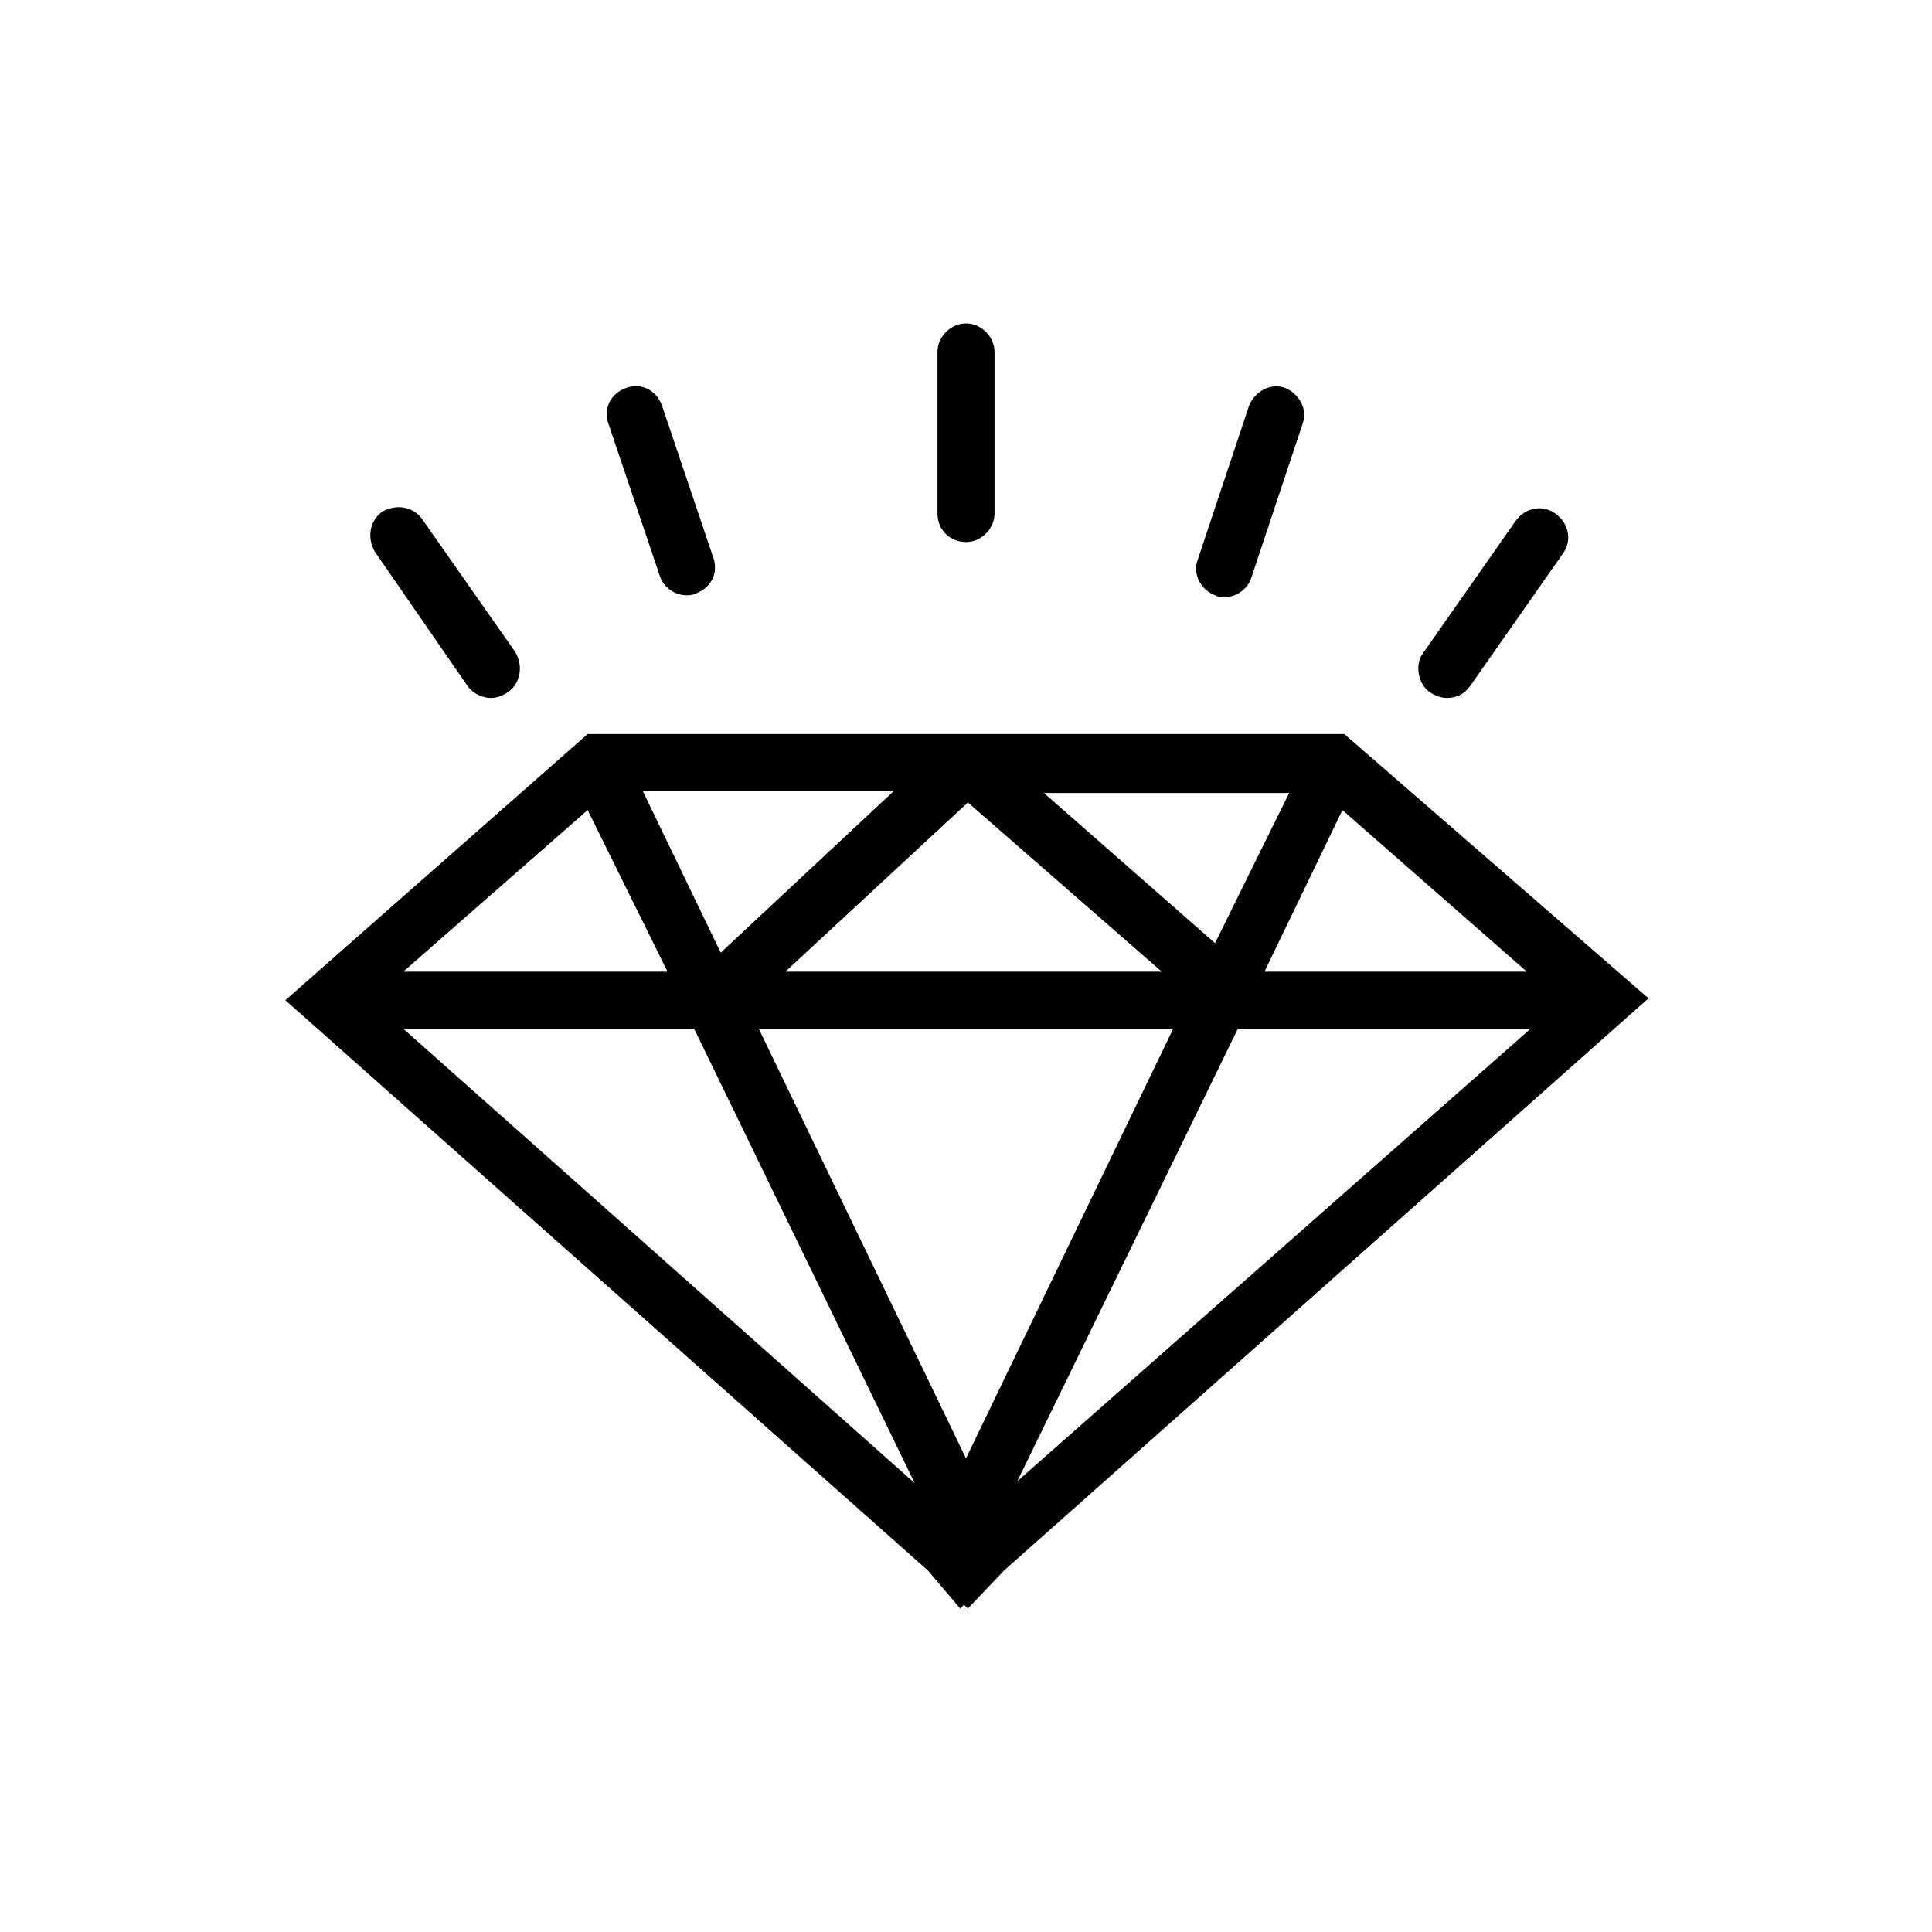
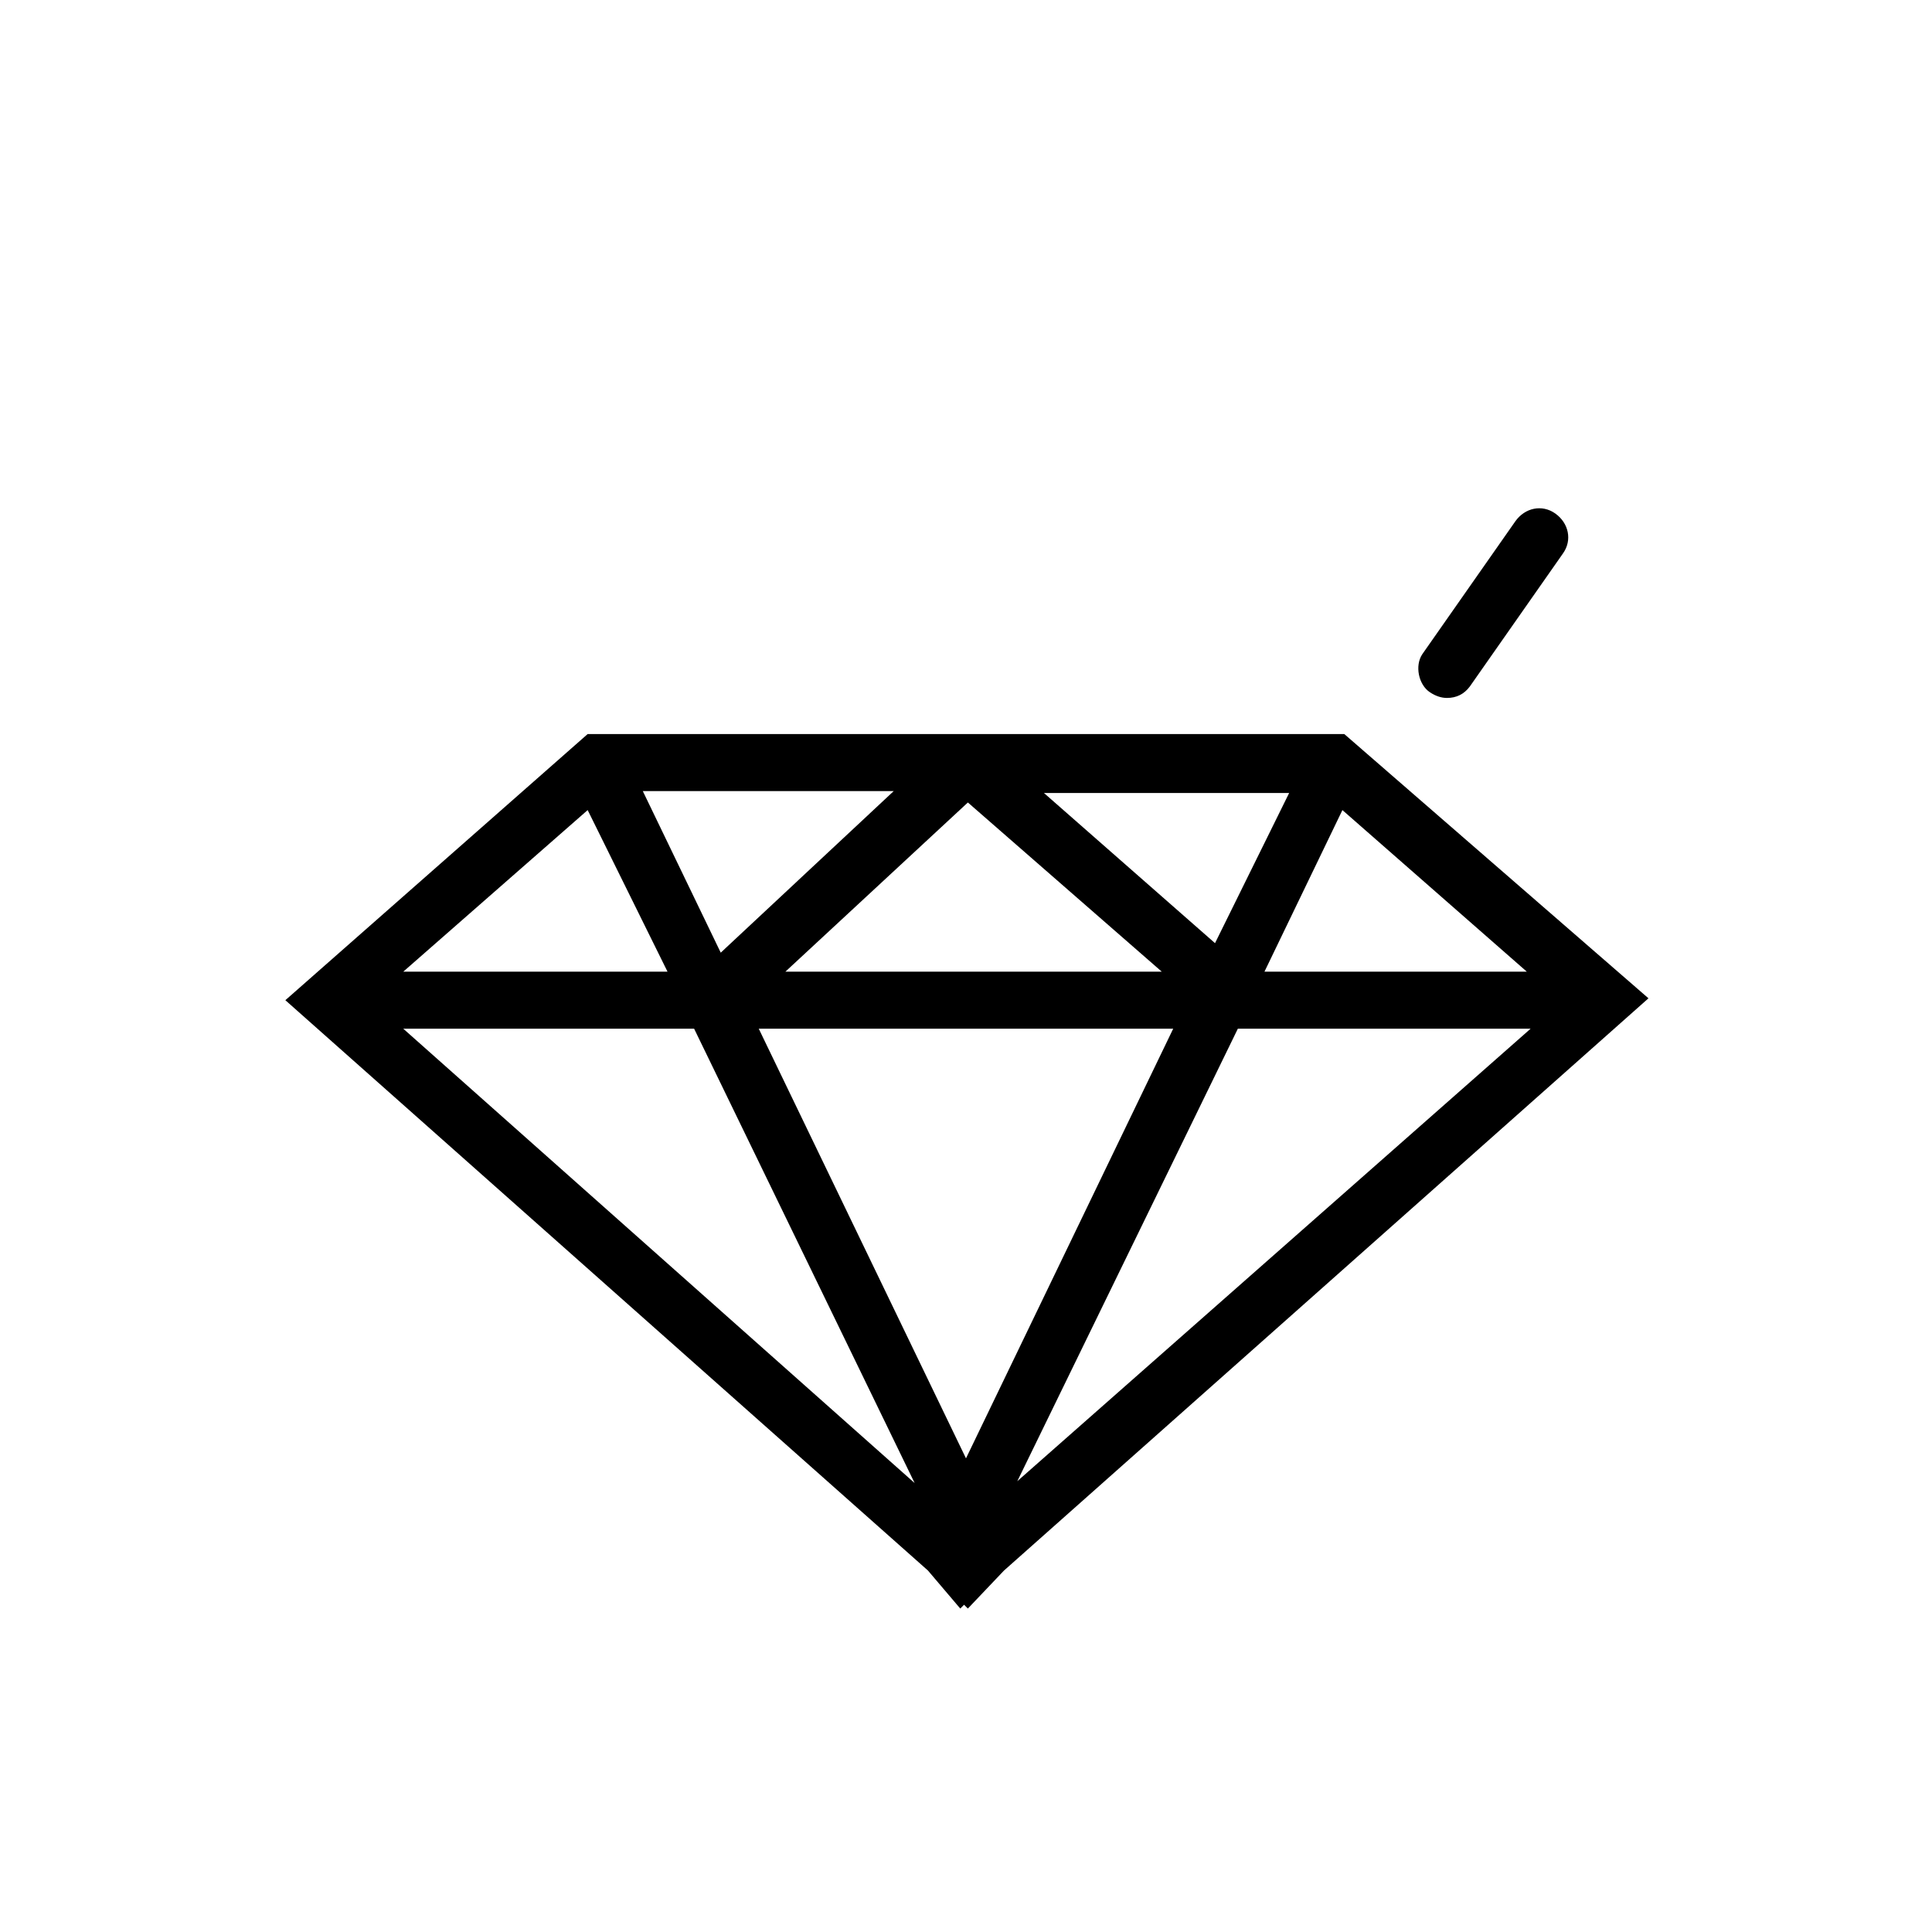
<svg xmlns="http://www.w3.org/2000/svg" fill="#000000" width="800px" height="800px" version="1.1" viewBox="144 144 512 512">
  <g>
    <path d="m410.07 560.21 170.79-151.65-80.609-70.027h-200.52l-80.109 70.531 170.29 151.14 8.566 10.078 1.008-1.008 1.008 1.008zm44.84-143.59-54.914 113.86-54.918-113.86zm-102.78-15.113 48.367-44.84 51.387 44.84zm119.91 15.113h77.586l-136.03 119.91zm7.055-15.113 20.656-42.824 48.871 42.824zm-13.102-7.559-45.344-39.801h64.992zm-130.99 2.519-20.656-42.824h66.504zm-14.105 5.039h-70.031l48.871-42.824zm7.051 15.113 58.441 120.41-135.52-120.41z" />
-     <path d="m400 287.65c4.031 0 7.559-3.527 7.559-7.559v-42.824c0-4.031-3.527-7.559-7.559-7.559s-7.559 3.527-7.559 7.559v42.824c0 4.535 3.527 7.559 7.559 7.559z" />
-     <path d="m466 301.75c1.008 0.504 1.512 0.504 2.519 0.504 3.023 0 6.047-2.016 7.055-5.039l13.602-40.809c1.512-4.031-1.008-8.062-4.535-9.574-4.031-1.512-8.062 1.008-9.574 4.535l-13.602 40.809c-1.508 3.531 0.508 8.066 4.535 9.574z" />
    <path d="m522.93 327.45c1.512 1.008 3.023 1.512 4.535 1.512 2.519 0 4.535-1.008 6.047-3.023l24.688-35.266c2.519-3.527 1.512-8.062-2.016-10.578-3.527-2.519-8.062-1.512-10.578 2.016l-24.688 35.266c-2.019 3.023-1.012 8.059 2.012 10.074z" />
-     <path d="m268 325.94c1.512 2.016 4.031 3.023 6.047 3.023 1.512 0 3.023-0.504 4.535-1.512 3.527-2.519 4.031-7.055 2.016-10.578l-24.688-35.266c-2.519-3.527-7.055-4.031-10.578-2.016-3.527 2.519-4.031 7.055-2.016 10.578z" />
-     <path d="m318.89 296.72c1.008 3.023 4.031 5.039 7.055 5.039 1.008 0 1.512 0 2.519-0.504 4.031-1.512 6.047-5.543 4.535-9.574l-13.605-40.305c-1.512-4.031-5.543-6.047-9.574-4.535-4.031 1.512-6.047 5.543-4.535 9.574z" />
  </g>
</svg>